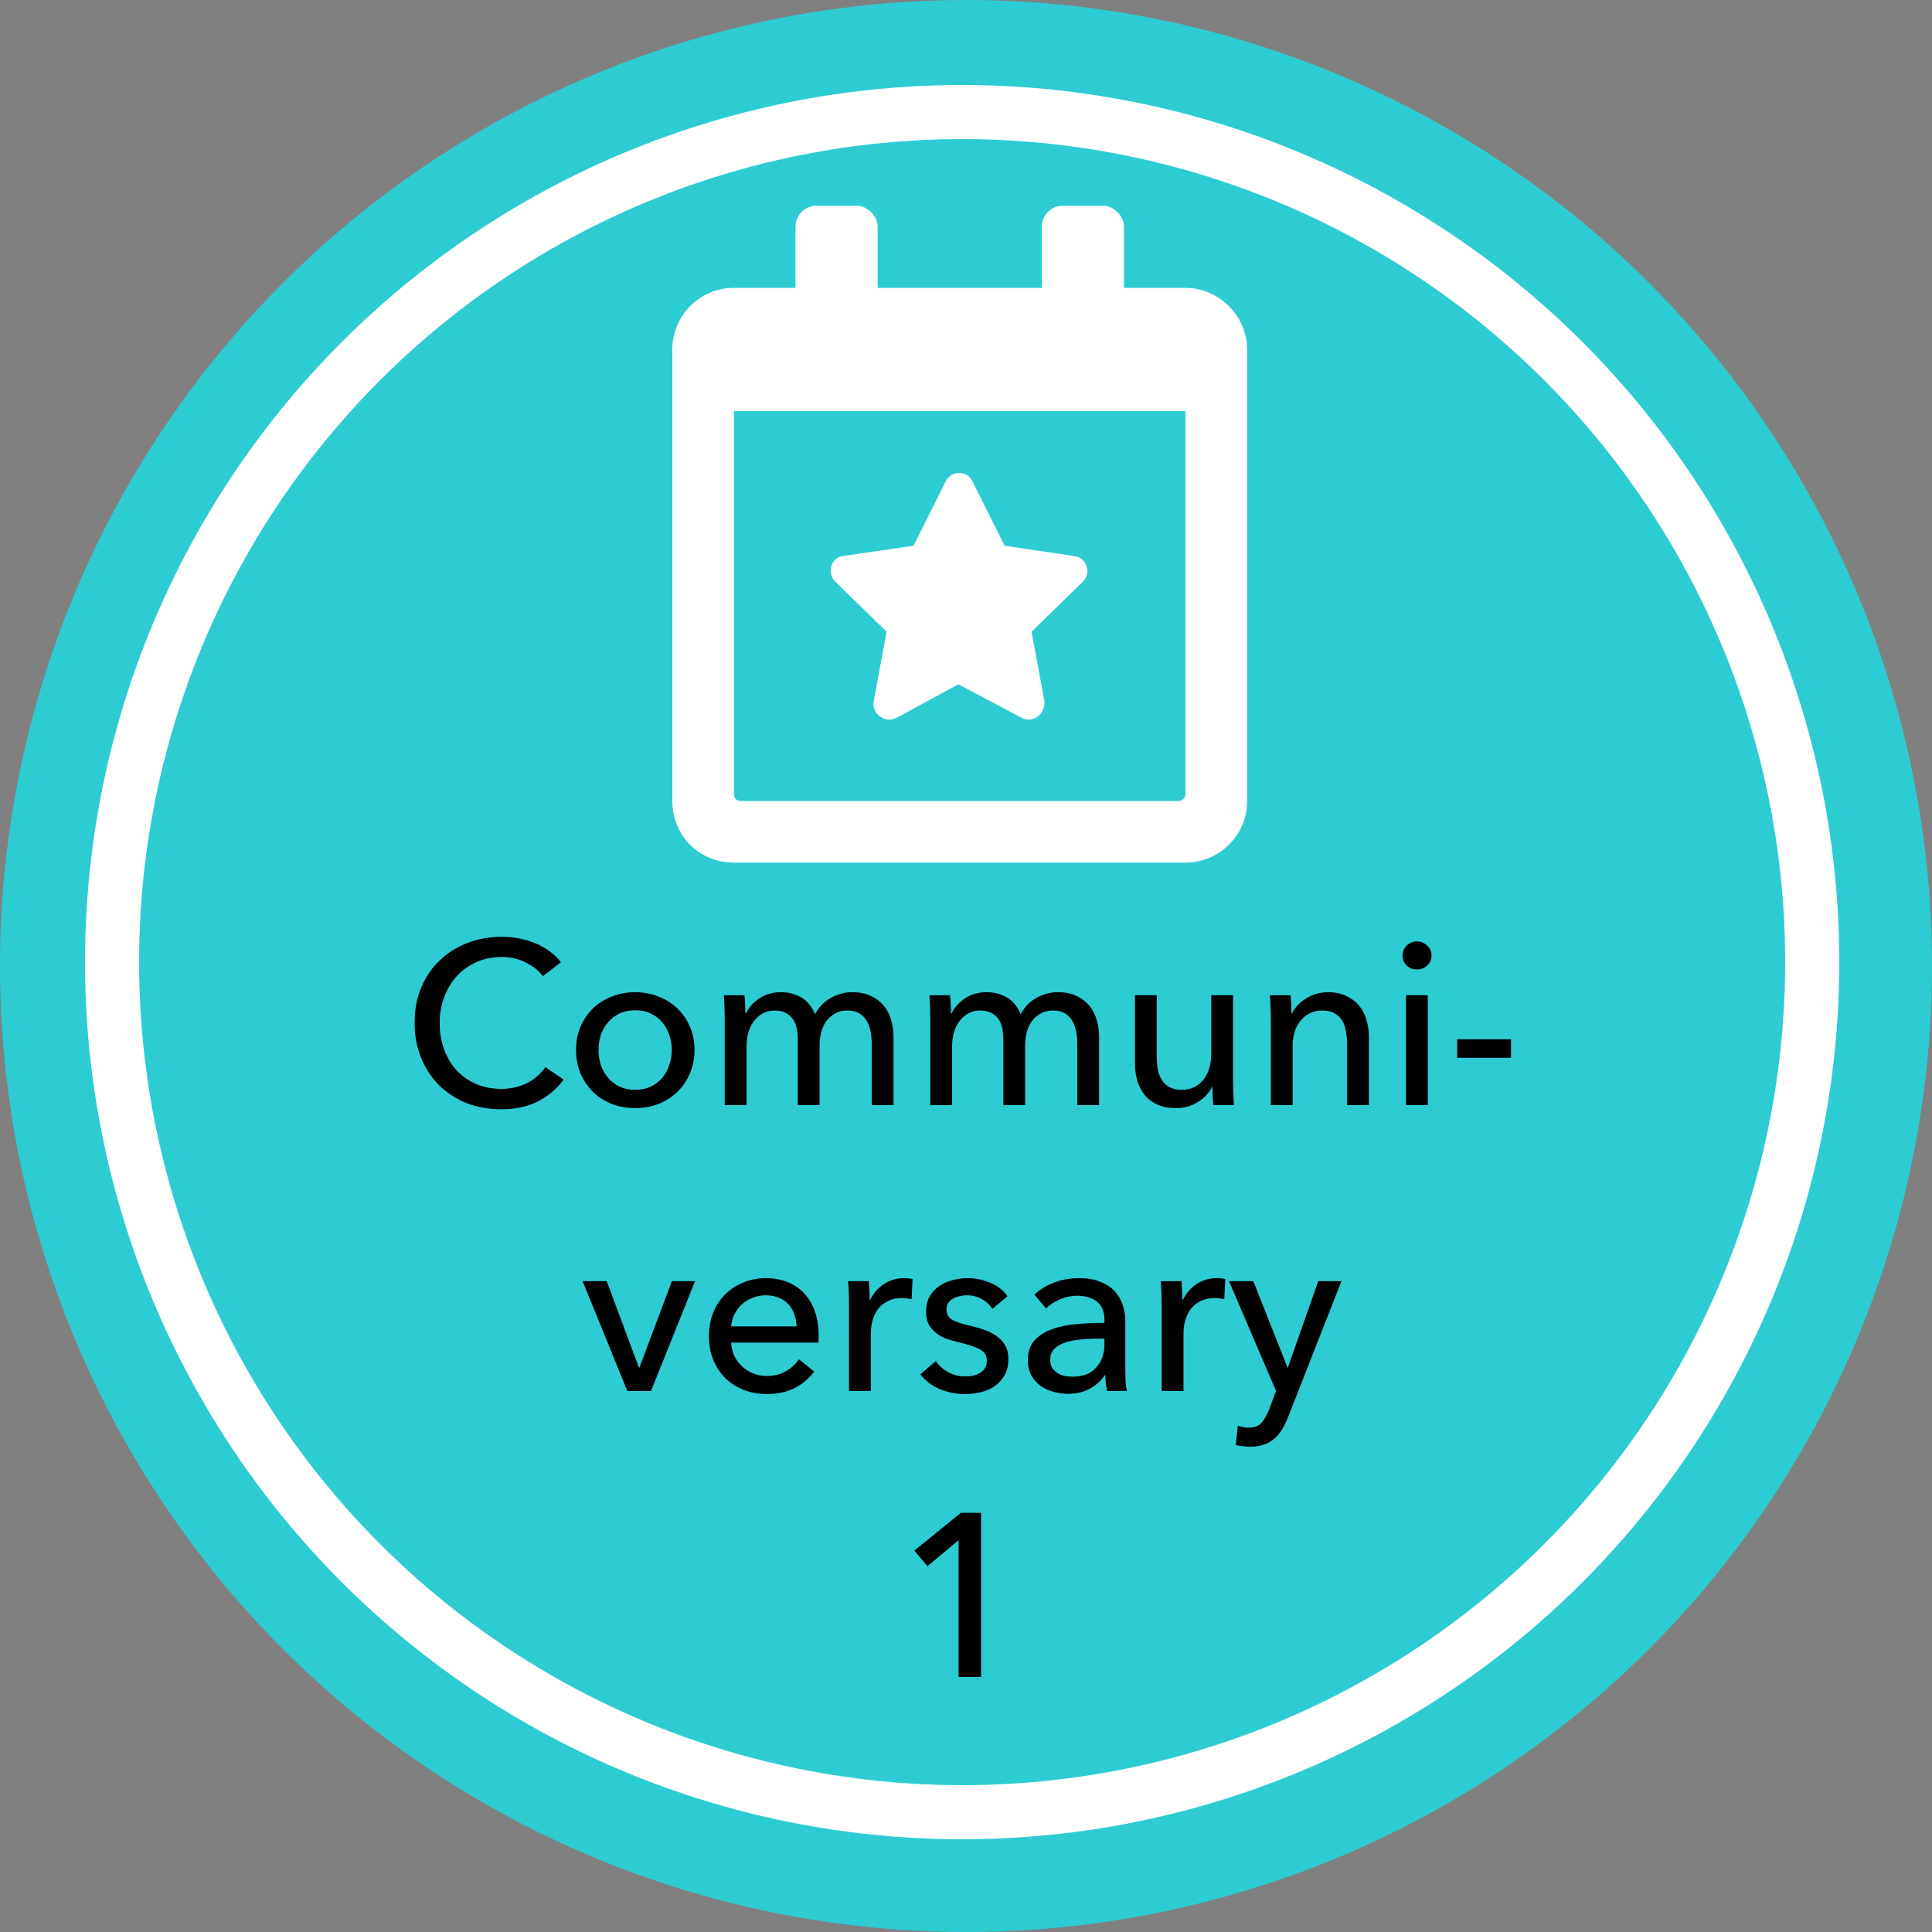
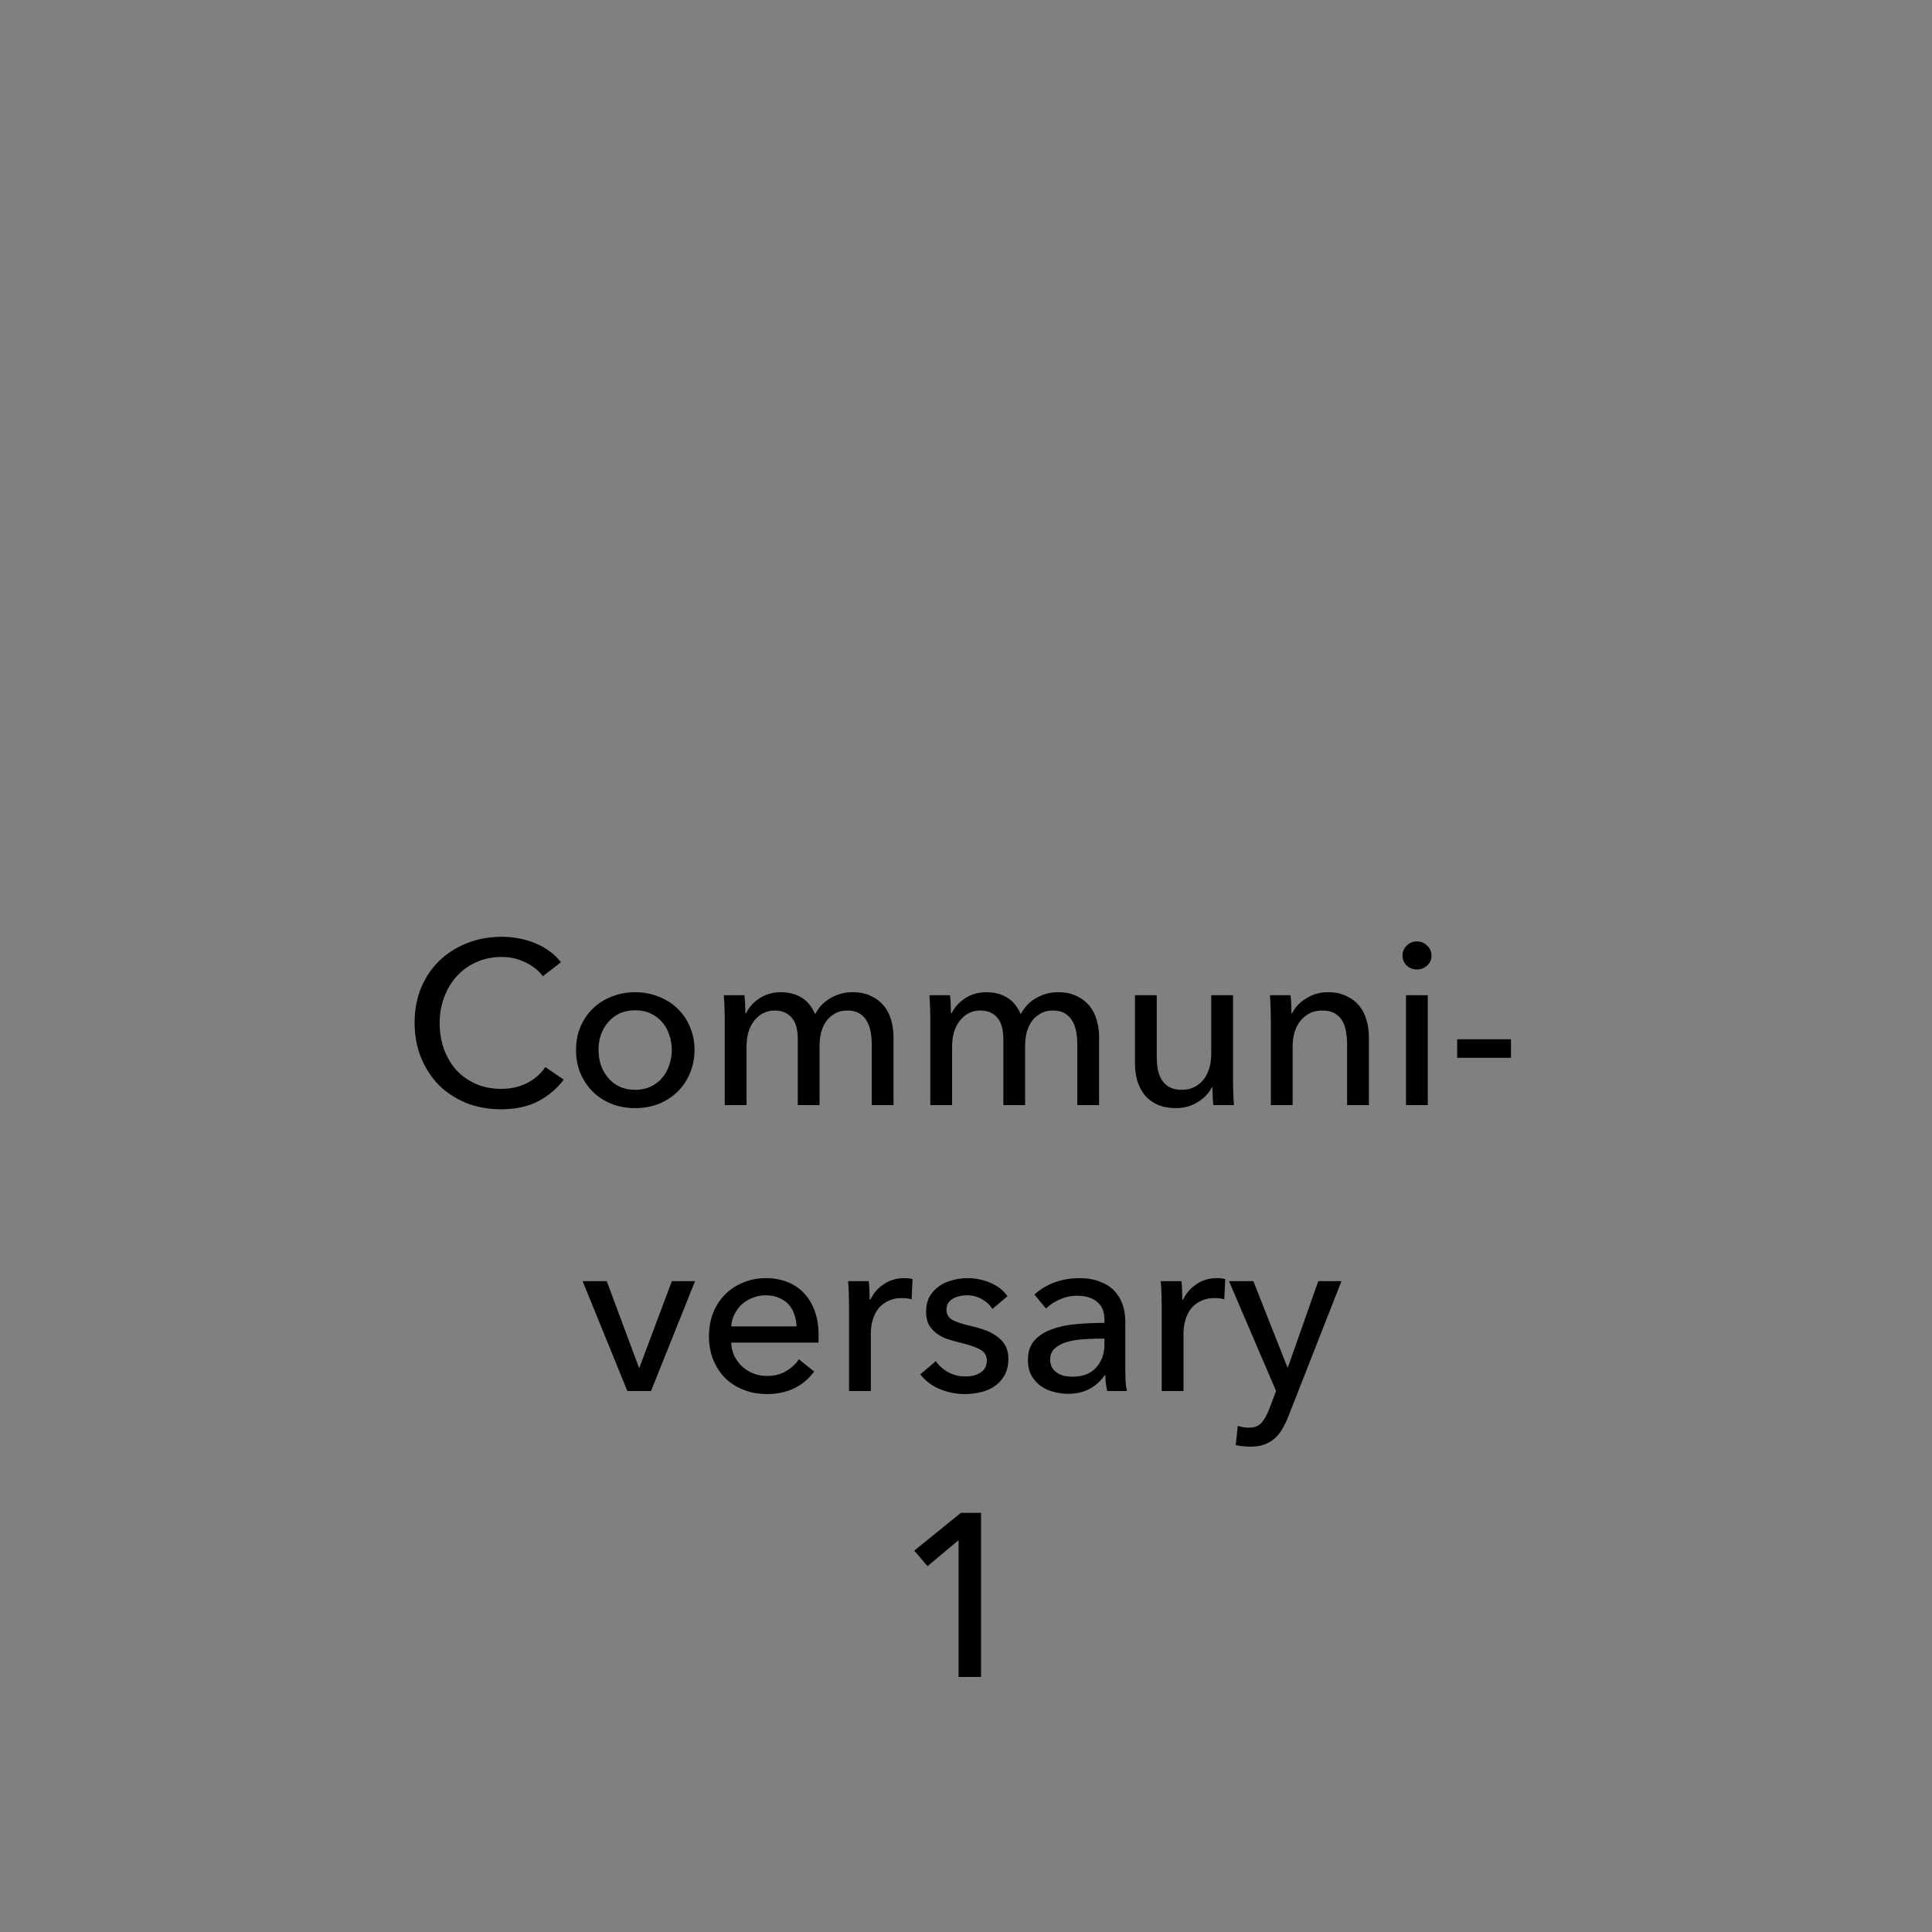
<svg xmlns="http://www.w3.org/2000/svg" width="250" height="250" viewBox="0 0 250 250" fill="none">
  <rect x="0" y="0" width="250" height="250" fill="#808080" stroke="none" />
-   <circle cx="125" cy="125" r="125" fill="#2DCCD3" />
-   <circle cx="124.5" cy="124.5" r="110" fill="#2DCCD3" stroke="white" stroke-width="7" />
  <path d="M72.941 139.7C72.101 140.84 71.011 141.77 69.671 142.49C68.331 143.19 66.721 143.54 64.841 143.54C63.221 143.54 61.721 143.27 60.341 142.73C58.981 142.17 57.801 141.4 56.801 140.42C55.821 139.42 55.051 138.24 54.491 136.88C53.931 135.5 53.651 133.99 53.651 132.35C53.651 130.69 53.931 129.18 54.491 127.82C55.071 126.44 55.861 125.27 56.861 124.31C57.881 123.33 59.081 122.57 60.461 122.03C61.841 121.49 63.341 121.22 64.961 121.22C65.681 121.22 66.411 121.29 67.151 121.43C67.891 121.57 68.601 121.78 69.281 122.06C69.961 122.34 70.581 122.69 71.141 123.11C71.701 123.51 72.181 123.98 72.581 124.52L70.241 126.32C69.721 125.6 68.981 125.01 68.021 124.55C67.081 124.07 66.061 123.83 64.961 123.83C63.721 123.83 62.601 124.06 61.601 124.52C60.621 124.96 59.781 125.57 59.081 126.35C58.381 127.13 57.841 128.04 57.461 129.08C57.081 130.1 56.891 131.19 56.891 132.35C56.891 133.55 57.071 134.67 57.431 135.71C57.811 136.75 58.341 137.66 59.021 138.44C59.721 139.2 60.561 139.8 61.541 140.24C62.541 140.68 63.651 140.9 64.871 140.9C66.071 140.9 67.161 140.66 68.141 140.18C69.121 139.7 69.931 139 70.571 138.08L72.941 139.7ZM89.87 135.86C89.87 136.96 89.67 137.97 89.27 138.89C88.89 139.81 88.35 140.61 87.65 141.29C86.97 141.95 86.16 142.47 85.22 142.85C84.28 143.21 83.27 143.39 82.19 143.39C81.11 143.39 80.1 143.21 79.16 142.85C78.22 142.47 77.41 141.95 76.73 141.29C76.05 140.61 75.51 139.81 75.11 138.89C74.73 137.97 74.54 136.96 74.54 135.86C74.54 134.76 74.73 133.76 75.11 132.86C75.51 131.94 76.05 131.15 76.73 130.49C77.41 129.83 78.22 129.32 79.16 128.96C80.1 128.58 81.11 128.39 82.19 128.39C83.27 128.39 84.28 128.58 85.22 128.96C86.16 129.32 86.97 129.83 87.65 130.49C88.35 131.15 88.89 131.94 89.27 132.86C89.67 133.76 89.87 134.76 89.87 135.86ZM86.93 135.86C86.93 135.18 86.82 134.53 86.6 133.91C86.4 133.29 86.1 132.75 85.7 132.29C85.3 131.81 84.8 131.43 84.2 131.15C83.62 130.87 82.95 130.73 82.19 130.73C81.43 130.73 80.75 130.87 80.15 131.15C79.57 131.43 79.08 131.81 78.68 132.29C78.28 132.75 77.97 133.29 77.75 133.91C77.55 134.53 77.45 135.18 77.45 135.86C77.45 136.54 77.55 137.19 77.75 137.81C77.97 138.43 78.28 138.98 78.68 139.46C79.08 139.94 79.57 140.32 80.15 140.6C80.75 140.88 81.43 141.02 82.19 141.02C82.95 141.02 83.62 140.88 84.2 140.6C84.8 140.32 85.3 139.94 85.7 139.46C86.1 138.98 86.4 138.43 86.6 137.81C86.82 137.19 86.93 136.54 86.93 135.86ZM96.541 131.12C96.901 130.36 97.471 129.72 98.251 129.2C99.051 128.66 99.991 128.39 101.071 128.39C102.031 128.39 102.891 128.61 103.651 129.05C104.431 129.49 105.041 130.22 105.481 131.24C105.961 130.32 106.631 129.62 107.491 129.14C108.351 128.64 109.291 128.39 110.311 128.39C111.231 128.39 112.021 128.55 112.681 128.87C113.341 129.17 113.891 129.58 114.331 130.1C114.771 130.62 115.091 131.23 115.291 131.93C115.511 132.63 115.621 133.38 115.621 134.18V143H112.801V135.11C112.801 134.53 112.751 133.98 112.651 133.46C112.551 132.94 112.381 132.48 112.141 132.08C111.901 131.68 111.581 131.36 111.181 131.12C110.781 130.88 110.271 130.76 109.651 130.76C109.011 130.76 108.461 130.9 108.001 131.18C107.541 131.44 107.161 131.79 106.861 132.23C106.581 132.65 106.371 133.13 106.231 133.67C106.111 134.21 106.051 134.76 106.051 135.32V143H103.231V134.54C103.231 133.98 103.181 133.47 103.081 133.01C102.981 132.55 102.811 132.16 102.571 131.84C102.331 131.5 102.021 131.24 101.641 131.06C101.261 130.86 100.791 130.76 100.231 130.76C99.191 130.76 98.321 131.19 97.621 132.05C96.941 132.89 96.601 134.02 96.601 135.44V143H93.781V131.84C93.781 131.46 93.771 130.97 93.751 130.37C93.731 129.77 93.701 129.24 93.661 128.78H96.331C96.371 129.14 96.401 129.55 96.421 130.01C96.441 130.45 96.451 130.82 96.451 131.12H96.541ZM123.142 131.12C123.502 130.36 124.072 129.72 124.852 129.2C125.652 128.66 126.592 128.39 127.672 128.39C128.632 128.39 129.492 128.61 130.252 129.05C131.032 129.49 131.642 130.22 132.082 131.24C132.562 130.32 133.232 129.62 134.092 129.14C134.952 128.64 135.892 128.39 136.912 128.39C137.832 128.39 138.622 128.55 139.282 128.87C139.942 129.17 140.492 129.58 140.932 130.1C141.372 130.62 141.692 131.23 141.892 131.93C142.112 132.63 142.222 133.38 142.222 134.18V143H139.402V135.11C139.402 134.53 139.352 133.98 139.252 133.46C139.152 132.94 138.982 132.48 138.742 132.08C138.502 131.68 138.182 131.36 137.782 131.12C137.382 130.88 136.872 130.76 136.252 130.76C135.612 130.76 135.062 130.9 134.602 131.18C134.142 131.44 133.762 131.79 133.462 132.23C133.182 132.65 132.972 133.13 132.832 133.67C132.712 134.21 132.652 134.76 132.652 135.32V143H129.832V134.54C129.832 133.98 129.782 133.47 129.682 133.01C129.582 132.55 129.412 132.16 129.172 131.84C128.932 131.5 128.622 131.24 128.242 131.06C127.862 130.86 127.392 130.76 126.832 130.76C125.792 130.76 124.922 131.19 124.222 132.05C123.542 132.89 123.202 134.02 123.202 135.44V143H120.382V131.84C120.382 131.46 120.372 130.97 120.352 130.37C120.332 129.77 120.302 129.24 120.262 128.78H122.932C122.972 129.14 123.002 129.55 123.022 130.01C123.042 130.45 123.052 130.82 123.052 131.12H123.142ZM157.004 143C156.964 142.64 156.934 142.24 156.914 141.8C156.894 141.34 156.884 140.96 156.884 140.66H156.824C156.464 141.42 155.854 142.07 154.994 142.61C154.154 143.13 153.214 143.39 152.174 143.39C151.254 143.39 150.454 143.24 149.774 142.94C149.114 142.64 148.564 142.23 148.124 141.71C147.704 141.17 147.384 140.55 147.164 139.85C146.964 139.15 146.864 138.4 146.864 137.6V128.78H149.684V136.64C149.684 137.22 149.724 137.78 149.804 138.32C149.904 138.84 150.074 139.3 150.314 139.7C150.554 140.1 150.884 140.42 151.304 140.66C151.724 140.9 152.264 141.02 152.924 141.02C154.064 141.02 154.984 140.6 155.684 139.76C156.384 138.9 156.734 137.76 156.734 136.34V128.78H159.554V139.94C159.554 140.32 159.564 140.81 159.584 141.41C159.604 142.01 159.634 142.54 159.674 143H157.004ZM166.995 128.78C167.035 129.14 167.065 129.55 167.085 130.01C167.105 130.45 167.115 130.82 167.115 131.12H167.205C167.385 130.74 167.625 130.39 167.925 130.07C168.245 129.73 168.605 129.44 169.005 129.2C169.405 128.94 169.845 128.74 170.325 128.6C170.805 128.46 171.305 128.39 171.825 128.39C172.745 128.39 173.535 128.55 174.195 128.87C174.855 129.17 175.405 129.58 175.845 130.1C176.285 130.62 176.605 131.23 176.805 131.93C177.025 132.63 177.135 133.38 177.135 134.18V143H174.315V135.11C174.315 134.53 174.265 133.98 174.165 133.46C174.085 132.94 173.925 132.48 173.685 132.08C173.445 131.68 173.115 131.36 172.695 131.12C172.275 130.88 171.735 130.76 171.075 130.76C169.955 130.76 169.035 131.19 168.315 132.05C167.615 132.89 167.265 134.02 167.265 135.44V143H164.445V131.84C164.445 131.46 164.435 130.97 164.415 130.37C164.395 129.77 164.365 129.24 164.325 128.78H166.995ZM184.756 143H181.936V128.78H184.756V143ZM185.236 123.65C185.236 124.17 185.046 124.6 184.666 124.94C184.306 125.28 183.866 125.45 183.346 125.45C182.826 125.45 182.386 125.28 182.026 124.94C181.666 124.58 181.486 124.15 181.486 123.65C181.486 123.13 181.666 122.7 182.026 122.36C182.386 122 182.826 121.82 183.346 121.82C183.866 121.82 184.306 122 184.666 122.36C185.046 122.7 185.236 123.13 185.236 123.65ZM195.519 136.88H188.559V134.48H195.519V136.88ZM84.24 180H81.18L75.39 165.78H78.51L82.68 176.97H82.74L86.94 165.78H89.94L84.24 180ZM103.077 171.63C103.057 171.07 102.957 170.55 102.777 170.07C102.617 169.57 102.367 169.14 102.027 168.78C101.707 168.42 101.297 168.14 100.797 167.94C100.317 167.72 99.747 167.61 99.087 167.61C98.487 167.61 97.917 167.72 97.377 167.94C96.857 168.14 96.397 168.42 95.997 168.78C95.617 169.14 95.297 169.57 95.037 170.07C94.797 170.55 94.657 171.07 94.617 171.63H103.077ZM105.927 172.77C105.927 172.93 105.927 173.09 105.927 173.25C105.927 173.41 105.917 173.57 105.897 173.73H94.617C94.637 174.33 94.767 174.9 95.007 175.44C95.267 175.96 95.607 176.42 96.027 176.82C96.447 177.2 96.927 177.5 97.467 177.72C98.027 177.94 98.617 178.05 99.237 178.05C100.197 178.05 101.027 177.84 101.727 177.42C102.427 177 102.977 176.49 103.377 175.89L105.357 177.48C104.597 178.48 103.697 179.22 102.657 179.7C101.637 180.16 100.497 180.39 99.237 180.39C98.157 180.39 97.157 180.21 96.237 179.85C95.317 179.49 94.527 178.99 93.867 178.35C93.207 177.69 92.687 176.9 92.307 175.98C91.927 175.06 91.737 174.04 91.737 172.92C91.737 171.82 91.917 170.81 92.277 169.89C92.657 168.95 93.177 168.15 93.837 167.49C94.497 166.83 95.277 166.32 96.177 165.96C97.077 165.58 98.047 165.39 99.087 165.39C100.127 165.39 101.067 165.56 101.907 165.9C102.767 166.24 103.487 166.73 104.067 167.37C104.667 168.01 105.127 168.79 105.447 169.71C105.767 170.61 105.927 171.63 105.927 172.77ZM109.865 168.84C109.865 168.46 109.855 167.97 109.835 167.37C109.815 166.77 109.785 166.24 109.745 165.78H112.415C112.455 166.14 112.485 166.56 112.505 167.04C112.525 167.5 112.535 167.88 112.535 168.18H112.625C113.025 167.34 113.605 166.67 114.365 166.17C115.145 165.65 116.015 165.39 116.975 165.39C117.415 165.39 117.785 165.43 118.085 165.51L117.965 168.12C117.565 168.02 117.135 167.97 116.675 167.97C115.995 167.97 115.405 168.1 114.905 168.36C114.405 168.6 113.985 168.93 113.645 169.35C113.325 169.77 113.085 170.26 112.925 170.82C112.765 171.36 112.685 171.93 112.685 172.53V180H109.865V168.84ZM128.414 169.38C128.094 168.86 127.644 168.44 127.064 168.12C126.484 167.78 125.834 167.61 125.114 167.61C124.794 167.61 124.474 167.65 124.154 167.73C123.834 167.79 123.544 167.9 123.284 168.06C123.044 168.2 122.844 168.39 122.684 168.63C122.544 168.85 122.474 169.13 122.474 169.47C122.474 170.07 122.744 170.52 123.284 170.82C123.824 171.1 124.634 171.36 125.714 171.6C126.394 171.76 127.024 171.95 127.604 172.17C128.184 172.39 128.684 172.67 129.104 173.01C129.544 173.33 129.884 173.72 130.124 174.18C130.364 174.64 130.484 175.18 130.484 175.8C130.484 176.64 130.324 177.35 130.004 177.93C129.684 178.51 129.254 178.99 128.714 179.37C128.194 179.73 127.594 179.99 126.914 180.15C126.234 180.31 125.534 180.39 124.814 180.39C123.734 180.39 122.674 180.18 121.634 179.76C120.614 179.34 119.764 178.7 119.084 177.84L121.094 176.13C121.474 176.69 121.994 177.16 122.654 177.54C123.334 177.92 124.074 178.11 124.874 178.11C125.234 178.11 125.574 178.08 125.894 178.02C126.234 177.94 126.534 177.82 126.794 177.66C127.074 177.5 127.294 177.29 127.454 177.03C127.614 176.77 127.694 176.44 127.694 176.04C127.694 175.38 127.374 174.89 126.734 174.57C126.114 174.25 125.194 173.95 123.974 173.67C123.494 173.55 123.004 173.41 122.504 173.25C122.024 173.07 121.584 172.83 121.184 172.53C120.784 172.23 120.454 171.86 120.194 171.42C119.954 170.96 119.834 170.4 119.834 169.74C119.834 168.98 119.984 168.33 120.284 167.79C120.604 167.23 121.014 166.78 121.514 166.44C122.014 166.08 122.584 165.82 123.224 165.66C123.864 165.48 124.524 165.39 125.204 165.39C126.224 165.39 127.204 165.59 128.144 165.99C129.104 166.39 129.844 166.97 130.364 167.73L128.414 169.38ZM142.914 170.79C142.914 169.73 142.594 168.95 141.954 168.45C141.314 167.93 140.464 167.67 139.404 167.67C138.604 167.67 137.844 167.83 137.124 168.15C136.424 168.45 135.834 168.84 135.354 169.32L133.854 167.52C134.554 166.86 135.404 166.34 136.404 165.96C137.424 165.58 138.514 165.39 139.674 165.39C140.694 165.39 141.574 165.54 142.314 165.84C143.074 166.12 143.694 166.51 144.174 167.01C144.654 167.51 145.014 168.1 145.254 168.78C145.494 169.46 145.614 170.19 145.614 170.97V177.18C145.614 177.66 145.624 178.17 145.644 178.71C145.684 179.23 145.744 179.66 145.824 180H143.274C143.114 179.32 143.034 178.64 143.034 177.96H142.944C142.424 178.72 141.764 179.31 140.964 179.73C140.184 180.15 139.254 180.36 138.174 180.36C137.614 180.36 137.024 180.28 136.404 180.12C135.804 179.98 135.254 179.74 134.754 179.4C134.254 179.06 133.834 178.61 133.494 178.05C133.174 177.49 133.014 176.8 133.014 175.98C133.014 174.9 133.304 174.05 133.884 173.43C134.464 172.79 135.224 172.31 136.164 171.99C137.104 171.65 138.164 171.43 139.344 171.33C140.524 171.23 141.714 171.18 142.914 171.18V170.79ZM142.224 173.22C141.524 173.22 140.794 173.25 140.034 173.31C139.294 173.37 138.614 173.49 137.994 173.67C137.394 173.85 136.894 174.12 136.494 174.48C136.094 174.84 135.894 175.32 135.894 175.92C135.894 176.34 135.974 176.69 136.134 176.97C136.314 177.25 136.544 177.48 136.824 177.66C137.104 177.84 137.414 177.97 137.754 178.05C138.094 178.11 138.444 178.14 138.804 178.14C140.124 178.14 141.134 177.75 141.834 176.97C142.554 176.17 142.914 175.17 142.914 173.97V173.22H142.224ZM150.324 168.84C150.324 168.46 150.314 167.97 150.294 167.37C150.274 166.77 150.244 166.24 150.204 165.78H152.874C152.914 166.14 152.944 166.56 152.964 167.04C152.984 167.5 152.994 167.88 152.994 168.18H153.084C153.484 167.34 154.064 166.67 154.824 166.17C155.604 165.65 156.474 165.39 157.434 165.39C157.874 165.39 158.244 165.43 158.544 165.51L158.424 168.12C158.024 168.02 157.594 167.97 157.134 167.97C156.454 167.97 155.864 168.1 155.364 168.36C154.864 168.6 154.444 168.93 154.104 169.35C153.784 169.77 153.544 170.26 153.384 170.82C153.224 171.36 153.144 171.93 153.144 172.53V180H150.324V168.84ZM166.593 176.94H166.653L170.583 165.78H173.583L166.683 183.36C166.443 183.96 166.183 184.49 165.903 184.95C165.623 185.43 165.293 185.83 164.913 186.15C164.533 186.49 164.083 186.75 163.563 186.93C163.063 187.11 162.463 187.2 161.763 187.2C161.463 187.2 161.153 187.18 160.833 187.14C160.533 187.12 160.223 187.07 159.903 186.99L160.173 184.5C160.653 184.66 161.123 184.74 161.583 184.74C162.323 184.74 162.873 184.53 163.233 184.11C163.593 183.71 163.923 183.13 164.223 182.37L165.123 180L159.033 165.78H162.183L166.593 176.94ZM126.949 217H124.039V199.3L120.019 202.66L118.309 200.65L124.339 195.76H126.949V217Z" fill="black" />
-   <path d="M114.725 81.742L113.064 90.707C112.732 92.367 114.559 93.695 116.053 92.865L124.021 88.549L132.156 92.865C133.65 93.695 135.311 92.367 135.145 90.707L133.484 81.742L140.125 75.268C141.287 74.106 140.623 72.113 138.963 71.947L129.998 70.619L125.848 62.318C125.184 60.824 123.025 60.824 122.361 62.318L118.211 70.619L109.08 71.947C107.586 72.113 106.922 74.106 108.084 75.268L114.725 81.742ZM153.406 37.25H145.438V29.281C145.438 27.953 144.109 26.625 142.781 26.625H137.469C135.975 26.625 134.812 27.953 134.812 29.281V37.25H113.562V29.281C113.562 27.953 112.234 26.625 110.906 26.625H105.594C104.1 26.625 102.938 27.953 102.938 29.281V37.25H94.969C90.486 37.25 87 40.902 87 45.219V103.656C87 108.139 90.486 111.625 94.969 111.625H153.406C157.723 111.625 161.375 108.139 161.375 103.656V45.219C161.375 40.902 157.723 37.25 153.406 37.25ZM153.406 102.66C153.406 103.324 152.908 103.656 152.41 103.656H95.965C95.301 103.656 94.969 103.324 94.969 102.66V53.188H153.406V102.66Z" fill="white" />
</svg>